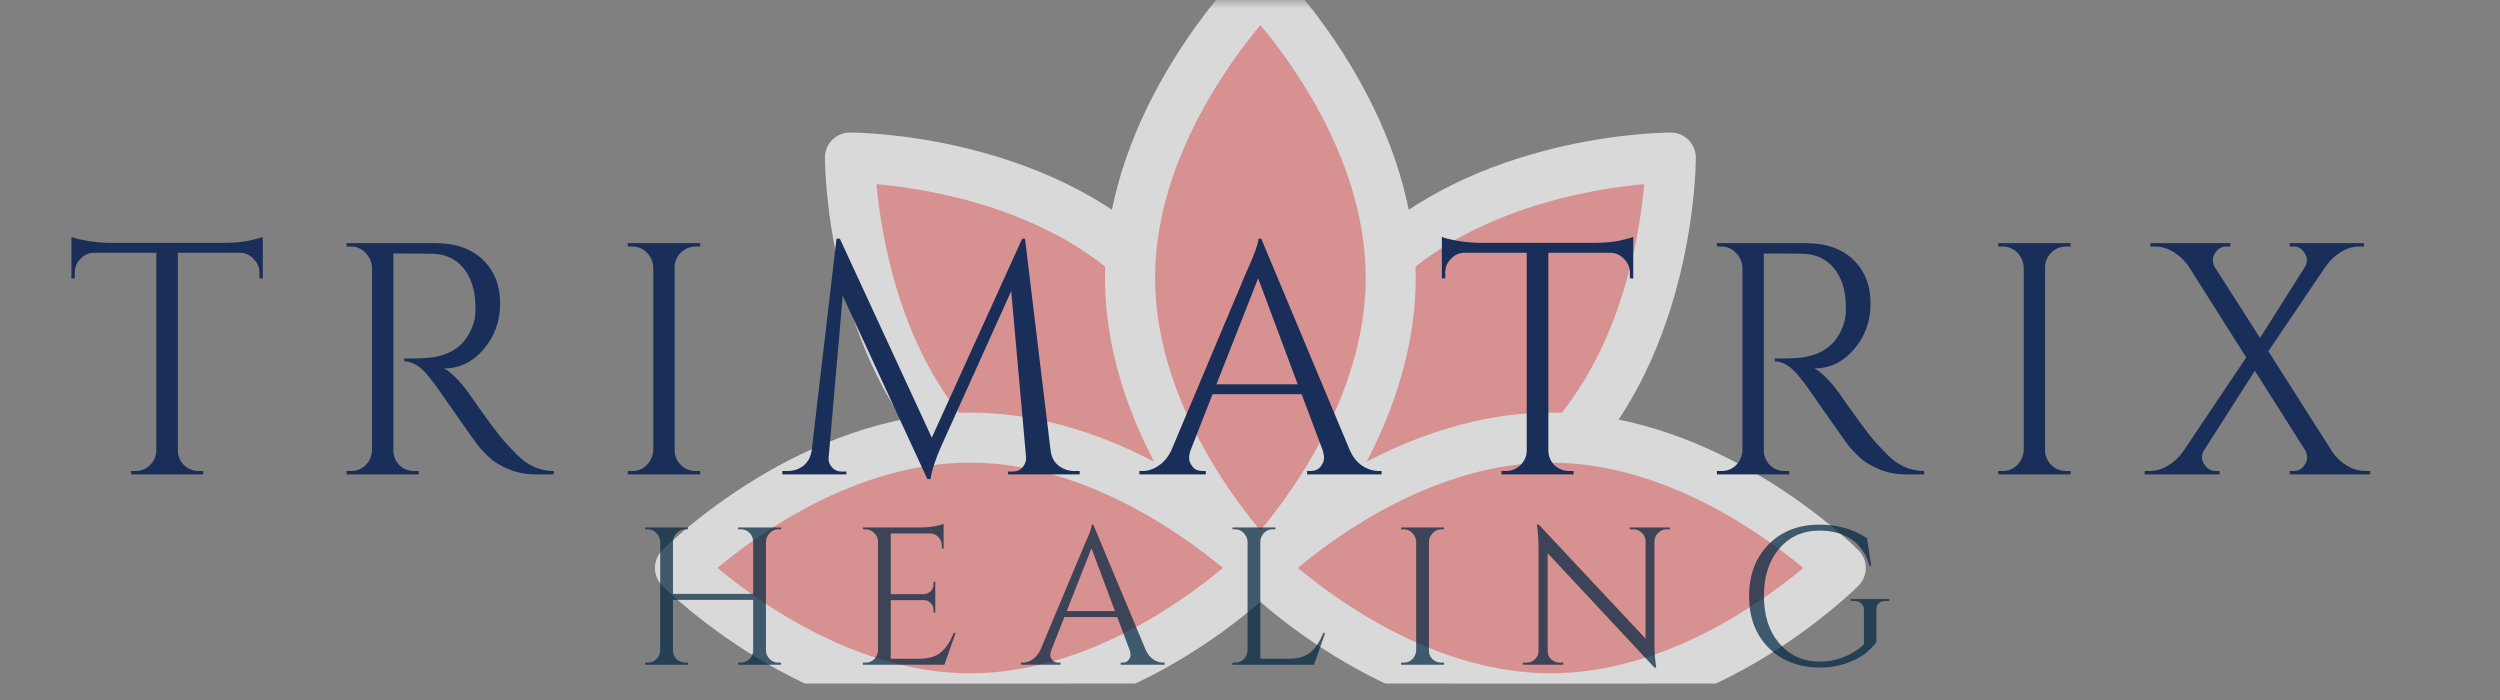
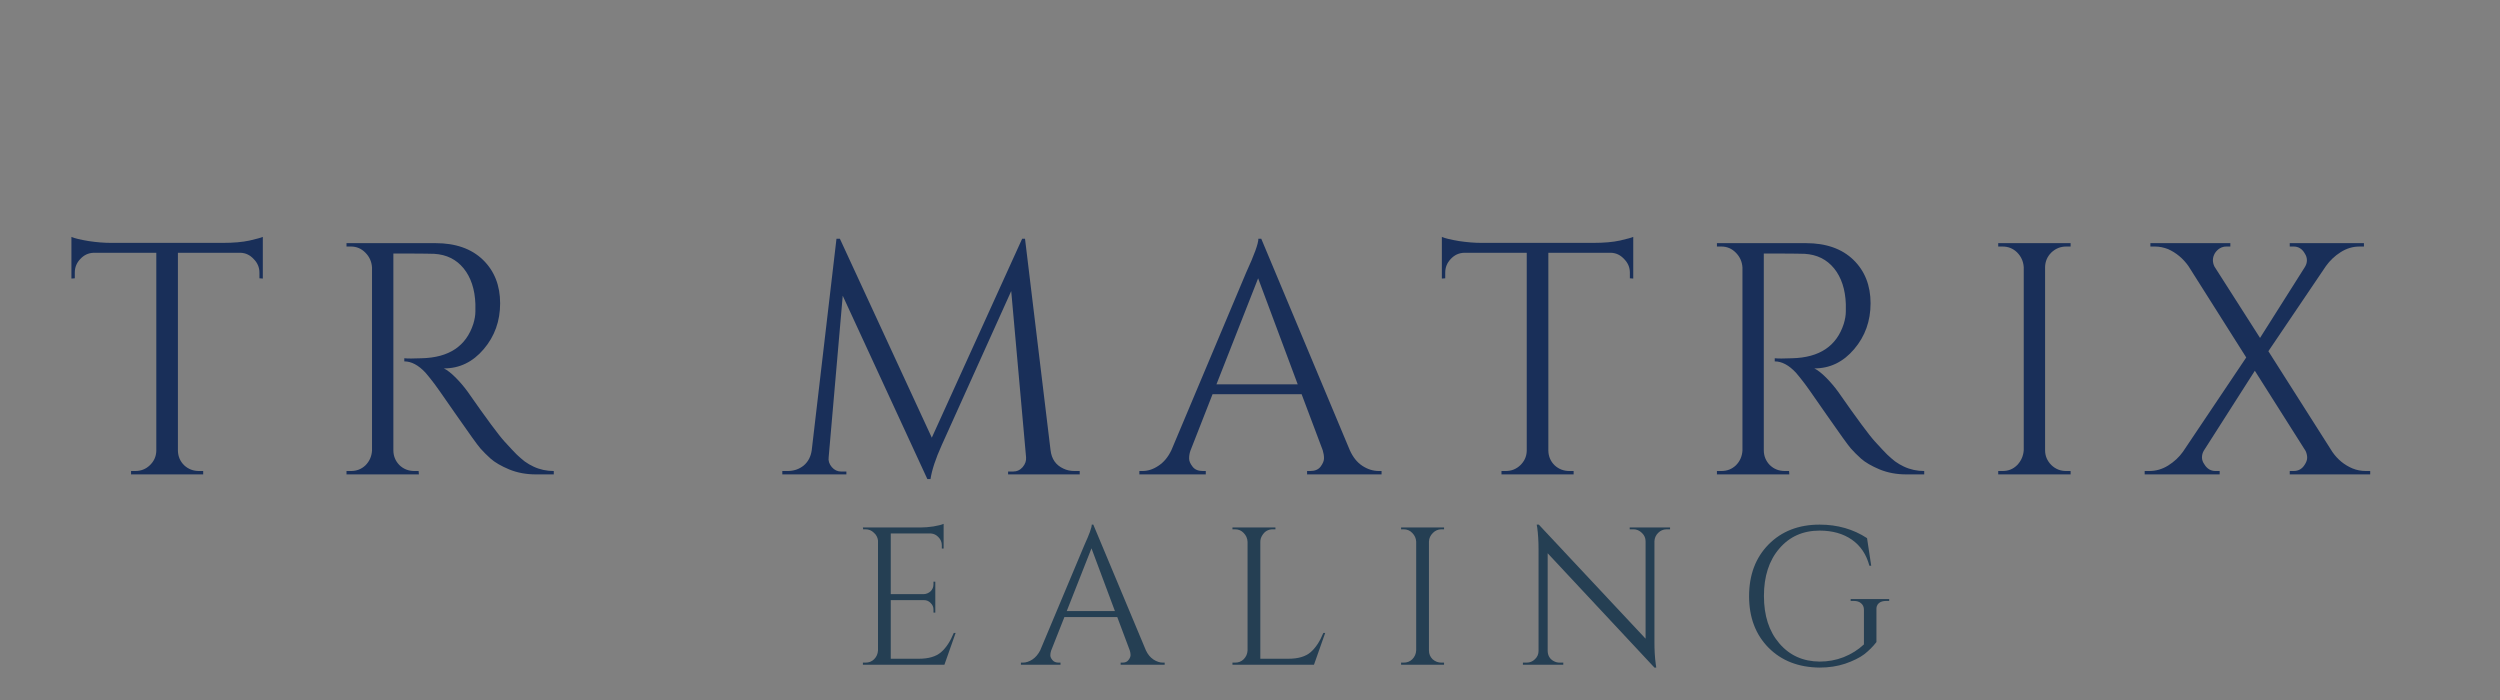
<svg xmlns="http://www.w3.org/2000/svg" width="200" zoomAndPan="magnify" viewBox="0 0 150 42" height="56" preserveAspectRatio="xMidYMid meet" version="1.0">
  <rect x="0" y="0" width="150" height="42" fill="#808080" stroke="none" />
  <defs>
    <filter x="0%" y="0%" width="100%" height="100%" id="80303d0435">
      <feColorMatrix values="0 0 0 0 1 0 0 0 0 1 0 0 0 0 1 0 0 0 1 0" color-interpolation-filters="sRGB" />
    </filter>
    <g />
    <clipPath id="dda7f1372f">
-       <path d="M 39 0 L 113 0 L 113 41.023 L 39 41.023 Z M 39 0 " clip-rule="nonzero" />
-     </clipPath>
+       </clipPath>
    <mask id="871d5c13ba">
      <g filter="url(#80303d0435)">
        <rect x="-15" width="180" fill="#000000" y="-4.2" height="50.4" fill-opacity="0.7" />
      </g>
    </mask>
    <clipPath id="adb048a4fc">
      <path d="M 1 26 L 37 26 L 37 41.023 L 1 41.023 Z M 1 26 " clip-rule="nonzero" />
    </clipPath>
    <clipPath id="1c8dffb3b4">
      <path d="M 0.25 24 L 39 24 L 39 41.023 L 0.25 41.023 Z M 0.25 24 " clip-rule="nonzero" />
    </clipPath>
    <clipPath id="956ae50b27">
      <path d="M 36 26 L 72 26 L 72 41.023 L 36 41.023 Z M 36 26 " clip-rule="nonzero" />
    </clipPath>
    <clipPath id="3cbdb8c905">
      <path d="M 35 24 L 73 24 L 73 41.023 L 35 41.023 Z M 35 24 " clip-rule="nonzero" />
    </clipPath>
    <clipPath id="96e4192480">
      <path d="M 28 0 L 45 0 L 45 35 L 28 35 Z M 28 0 " clip-rule="nonzero" />
    </clipPath>
    <clipPath id="1df874c855">
      <path d="M 27 0 L 46 0 L 46 36 L 27 36 Z M 27 0 " clip-rule="nonzero" />
    </clipPath>
    <clipPath id="e3ad233770">
      <rect x="0" width="74" y="0" height="42" />
    </clipPath>
    <clipPath id="41d6a0e868">
      <path d="M 37 28 L 119 28 L 119 41.023 L 37 41.023 Z M 37 28 " clip-rule="nonzero" />
    </clipPath>
    <mask id="a02e4bc484">
      <g filter="url(#80303d0435)">
        <rect x="-15" width="180" fill="#000000" y="-4.2" height="50.4" fill-opacity="0.71" />
      </g>
    </mask>
    <clipPath id="78bf9cf9ea">
      <path d="M 0.141 0.363 L 81.016 0.363 L 81.016 13.023 L 0.141 13.023 Z M 0.141 0.363 " clip-rule="nonzero" />
    </clipPath>
    <clipPath id="362fe01fec">
      <rect x="0" width="82" y="0" height="14" />
    </clipPath>
    <clipPath id="502a8af3cf">
      <rect x="0" width="82" y="0" height="14" />
    </clipPath>
    <clipPath id="9adc56cc88">
      <rect x="0" width="144" y="0" height="28" />
    </clipPath>
  </defs>
  <g clip-path="url(#dda7f1372f)">
    <g mask="url(#871d5c13ba)">
      <g transform="matrix(1, 0, 0, 1, 39, 0)">
        <g clip-path="url(#e3ad233770)">
          <path fill="#fc9898" d="M 54.465 27.293 C 47.664 34.094 36.621 34.078 36.621 34.078 C 36.621 34.078 36.605 23.035 43.406 16.234 C 50.207 9.438 61.246 9.453 61.246 9.453 C 61.246 9.453 61.266 20.496 54.465 27.293 Z M 54.465 27.293 " fill-opacity="1" fill-rule="nonzero" />
          <path fill="#ffffff" d="M 36.625 35.578 C 36.621 35.578 36.621 35.578 36.621 35.578 C 35.793 35.578 35.121 34.906 35.121 34.082 C 35.121 33.605 35.188 22.332 42.344 15.176 C 49.484 8.035 60.77 7.953 61.246 7.953 C 62.074 7.953 62.746 8.621 62.75 9.449 C 62.75 9.926 62.684 21.199 55.527 28.355 C 48.387 35.496 37.102 35.578 36.625 35.578 Z M 59.656 11.047 C 56.484 11.332 49.262 12.504 44.465 17.297 C 39.656 22.105 38.492 29.316 38.211 32.484 C 41.387 32.199 48.609 31.027 53.402 26.234 C 58.215 21.426 59.375 14.215 59.656 11.047 Z M 59.656 11.047 " fill-opacity="1" fill-rule="nonzero" />
          <path fill="#fc9898" d="M 29.84 16.234 C 36.641 23.035 36.621 34.078 36.621 34.078 C 36.621 34.078 25.582 34.094 18.781 27.293 C 11.98 20.492 11.996 9.453 11.996 9.453 C 11.996 9.453 23.039 9.434 29.84 16.234 Z M 29.84 16.234 " fill-opacity="1" fill-rule="nonzero" />
          <path fill="#ffffff" d="M 36.625 35.578 C 36.625 35.578 36.621 35.578 36.621 35.578 C 36.145 35.578 24.859 35.496 17.719 28.355 C 10.562 21.199 10.496 9.926 10.496 9.449 C 10.496 8.625 11.168 7.953 11.996 7.953 C 12.477 7.953 23.762 8.035 30.902 15.176 C 38.059 22.332 38.125 33.605 38.125 34.082 C 38.121 34.906 37.453 35.578 36.625 35.578 Z M 13.59 11.047 C 13.875 14.219 15.047 21.441 19.84 26.234 C 24.633 31.027 31.855 32.199 35.031 32.484 C 34.742 29.312 33.57 22.09 28.777 17.297 C 23.984 12.504 16.766 11.332 13.59 11.047 Z M 13.59 11.047 " fill-opacity="1" fill-rule="nonzero" />
          <g clip-path="url(#adb048a4fc)">
            <path fill="#fc9898" d="M 19.211 26.258 C 28.828 26.258 36.621 34.078 36.621 34.078 C 36.621 34.078 28.828 41.898 19.211 41.898 C 9.594 41.898 1.797 34.078 1.797 34.078 C 1.797 34.078 9.594 26.258 19.211 26.258 Z M 19.211 26.258 " fill-opacity="1" fill-rule="nonzero" />
          </g>
          <g clip-path="url(#1c8dffb3b4)">
            <path fill="#ffffff" d="M 19.211 43.398 C 9.086 43.398 1.07 35.477 0.734 35.137 C 0.152 34.551 0.152 33.605 0.734 33.02 C 1.07 32.68 9.086 24.758 19.211 24.758 C 29.332 24.758 37.348 32.68 37.684 33.02 C 38.27 33.605 38.27 34.551 37.684 35.137 C 37.348 35.473 29.332 43.398 19.211 43.398 Z M 4.047 34.074 C 6.492 36.117 12.43 40.398 19.211 40.398 C 26.012 40.398 31.934 36.121 34.371 34.078 C 31.926 32.039 25.992 27.758 19.211 27.758 C 12.406 27.758 6.488 32.035 4.047 34.074 Z M 4.047 34.074 " fill-opacity="1" fill-rule="nonzero" />
          </g>
          <g clip-path="url(#956ae50b27)">
            <path fill="#fc9898" d="M 54.035 41.898 C 44.418 41.898 36.621 34.078 36.621 34.078 C 36.621 34.078 44.418 26.258 54.035 26.258 C 63.652 26.258 71.449 34.078 71.449 34.078 C 71.449 34.078 63.652 41.898 54.035 41.898 Z M 54.035 41.898 " fill-opacity="1" fill-rule="nonzero" />
          </g>
          <g clip-path="url(#3cbdb8c905)">
            <path fill="#ffffff" d="M 54.035 43.398 C 43.91 43.398 35.895 35.477 35.559 35.137 C 34.977 34.551 34.977 33.605 35.559 33.02 C 35.895 32.68 43.91 24.758 54.035 24.758 C 64.16 24.758 72.176 32.68 72.512 33.02 C 73.094 33.605 73.094 34.551 72.512 35.137 C 72.176 35.473 64.16 43.398 54.035 43.398 Z M 38.875 34.074 C 41.316 36.117 47.254 40.398 54.035 40.398 C 60.836 40.398 66.758 36.121 69.195 34.078 C 66.754 32.039 60.816 27.758 54.035 27.758 C 47.234 27.758 41.312 32.035 38.875 34.074 Z M 38.875 34.074 " fill-opacity="1" fill-rule="nonzero" />
          </g>
          <g clip-path="url(#96e4192480)">
            <path fill="#fc9898" d="M 44.441 16.664 C 44.441 26.281 36.621 34.078 36.621 34.078 C 36.621 34.078 28.801 26.281 28.801 16.664 C 28.801 7.047 36.621 -0.746 36.621 -0.746 C 36.621 -0.746 44.441 7.047 44.441 16.664 Z M 44.441 16.664 " fill-opacity="1" fill-rule="nonzero" />
          </g>
          <g clip-path="url(#1df874c855)">
            <path fill="#ffffff" d="M 36.621 35.578 C 36.238 35.578 35.855 35.434 35.562 35.141 C 35.227 34.805 27.301 26.789 27.301 16.664 C 27.301 6.543 35.227 -1.473 35.562 -1.809 C 36.148 -2.395 37.098 -2.395 37.684 -1.809 C 38.02 -1.473 45.941 6.543 45.941 16.664 C 45.941 26.789 38.02 34.805 37.684 35.141 C 37.391 35.434 37.004 35.578 36.621 35.578 Z M 36.625 1.504 C 34.582 3.949 30.305 9.883 30.305 16.664 C 30.305 23.469 34.578 29.387 36.621 31.828 C 38.664 29.383 42.941 23.445 42.941 16.664 C 42.941 9.863 38.668 3.941 36.625 1.504 Z M 36.625 1.504 " fill-opacity="1" fill-rule="nonzero" />
          </g>
        </g>
      </g>
    </g>
  </g>
  <g clip-path="url(#41d6a0e868)">
    <g mask="url(#a02e4bc484)">
      <g transform="matrix(1, 0, 0, 1, 37, 28)">
        <g clip-path="url(#502a8af3cf)">
          <g clip-path="url(#78bf9cf9ea)">
            <g transform="matrix(1, 0, 0, 1, 0, 0)">
              <g clip-path="url(#362fe01fec)">
                <g fill="#002441" fill-opacity="1">
                  <g transform="translate(1.003, 11.883)">
                    <g>
-                       <path d="M 6.438 -0.125 C 6.633 -0.125 6.805 -0.191 6.953 -0.328 C 7.098 -0.473 7.176 -0.645 7.188 -0.844 L 7.188 -3.891 L 2.375 -3.891 L 2.375 -0.859 C 2.375 -0.648 2.445 -0.473 2.594 -0.328 C 2.75 -0.191 2.926 -0.125 3.125 -0.125 L 3.281 -0.125 L 3.281 0 L 0.703 0 L 0.703 -0.125 L 0.859 -0.125 C 1.066 -0.125 1.238 -0.191 1.375 -0.328 C 1.52 -0.473 1.598 -0.648 1.609 -0.859 L 1.609 -7.391 C 1.598 -7.586 1.52 -7.758 1.375 -7.906 C 1.238 -8.051 1.066 -8.125 0.859 -8.125 L 0.703 -8.125 L 0.703 -8.234 L 3.281 -8.234 L 3.281 -8.125 L 3.125 -8.125 C 2.926 -8.125 2.754 -8.051 2.609 -7.906 C 2.461 -7.758 2.383 -7.586 2.375 -7.391 L 2.375 -4.25 L 7.188 -4.25 L 7.188 -7.391 C 7.176 -7.672 7.051 -7.883 6.812 -8.031 C 6.695 -8.094 6.57 -8.125 6.438 -8.125 L 6.281 -8.125 L 6.281 -8.234 L 8.859 -8.234 L 8.859 -8.125 L 8.703 -8.125 C 8.504 -8.125 8.332 -8.051 8.188 -7.906 C 8.039 -7.758 7.961 -7.582 7.953 -7.375 L 7.953 -0.859 C 7.961 -0.648 8.039 -0.473 8.188 -0.328 C 8.332 -0.191 8.504 -0.125 8.703 -0.125 L 8.859 -0.125 L 8.859 0 L 6.281 0 L 6.281 -0.125 Z M 6.438 -0.125 " />
-                     </g>
+                       </g>
                  </g>
                </g>
                <g fill="#002441" fill-opacity="1">
                  <g transform="translate(14.071, 11.883)">
                    <g>
                      <path d="M 0.859 -0.125 C 1.066 -0.125 1.238 -0.191 1.375 -0.328 C 1.52 -0.473 1.598 -0.648 1.609 -0.859 L 1.609 -7.453 C 1.586 -7.641 1.504 -7.797 1.359 -7.922 C 1.223 -8.055 1.055 -8.125 0.859 -8.125 L 0.719 -8.125 L 0.703 -8.234 L 4.156 -8.234 C 4.395 -8.234 4.656 -8.254 4.938 -8.297 C 5.227 -8.348 5.43 -8.398 5.547 -8.453 L 5.547 -6.969 L 5.438 -6.969 L 5.438 -7.172 C 5.438 -7.359 5.367 -7.52 5.234 -7.656 C 5.109 -7.789 4.957 -7.863 4.781 -7.875 L 2.375 -7.875 L 2.375 -4.234 L 4.359 -4.234 C 4.516 -4.242 4.648 -4.301 4.766 -4.406 C 4.879 -4.52 4.938 -4.66 4.938 -4.828 L 4.938 -4.984 L 5.047 -4.984 L 5.047 -3.125 L 4.938 -3.125 L 4.938 -3.312 C 4.938 -3.469 4.879 -3.598 4.766 -3.703 C 4.66 -3.816 4.531 -3.875 4.375 -3.875 L 2.375 -3.875 L 2.375 -0.359 L 4.062 -0.359 C 4.645 -0.359 5.086 -0.488 5.391 -0.75 C 5.691 -1.008 5.945 -1.395 6.156 -1.906 L 6.266 -1.906 L 5.594 0 L 0.703 0 L 0.703 -0.125 Z M 0.859 -0.125 " />
                    </g>
                  </g>
                </g>
                <g fill="#002441" fill-opacity="1">
                  <g transform="translate(24.364, 11.883)">
                    <g>
                      <path d="M 8.422 -0.125 L 8.516 -0.125 L 8.516 0 L 5.875 0 L 5.875 -0.125 L 5.984 -0.125 C 6.148 -0.125 6.27 -0.176 6.344 -0.281 C 6.426 -0.383 6.469 -0.484 6.469 -0.578 C 6.469 -0.672 6.453 -0.766 6.422 -0.859 L 5.672 -2.859 L 2.5 -2.859 L 1.703 -0.844 C 1.672 -0.75 1.656 -0.656 1.656 -0.562 C 1.656 -0.477 1.695 -0.383 1.781 -0.281 C 1.863 -0.176 1.988 -0.125 2.156 -0.125 L 2.266 -0.125 L 2.266 0 L -0.109 0 L -0.109 -0.125 L 0 -0.125 C 0.195 -0.125 0.391 -0.188 0.578 -0.312 C 0.766 -0.438 0.922 -0.617 1.047 -0.859 L 3.703 -7.188 C 3.992 -7.82 4.141 -8.227 4.141 -8.406 L 4.234 -8.406 L 7.391 -0.859 C 7.504 -0.617 7.656 -0.438 7.844 -0.312 C 8.031 -0.188 8.223 -0.125 8.422 -0.125 Z M 2.641 -3.219 L 5.531 -3.219 L 4.125 -6.984 Z M 2.641 -3.219 " />
                    </g>
                  </g>
                </g>
                <g fill="#002441" fill-opacity="1">
                  <g transform="translate(36.245, 11.883)">
                    <g>
                      <path d="M 0.859 -0.125 C 1.066 -0.125 1.238 -0.191 1.375 -0.328 C 1.52 -0.473 1.598 -0.648 1.609 -0.859 L 1.609 -7.375 C 1.598 -7.582 1.52 -7.758 1.375 -7.906 C 1.238 -8.051 1.066 -8.125 0.859 -8.125 L 0.703 -8.125 L 0.703 -8.234 L 3.281 -8.234 L 3.281 -8.125 L 3.125 -8.125 C 2.844 -8.125 2.629 -8 2.484 -7.75 C 2.41 -7.633 2.375 -7.508 2.375 -7.375 L 2.375 -0.359 L 4.062 -0.359 C 4.645 -0.359 5.086 -0.488 5.391 -0.75 C 5.691 -1.008 5.945 -1.395 6.156 -1.906 L 6.266 -1.906 L 5.594 0 L 0.703 0 L 0.703 -0.125 Z M 0.859 -0.125 " />
                    </g>
                  </g>
                </g>
                <g fill="#002441" fill-opacity="1">
                  <g transform="translate(46.362, 11.883)">
                    <g>
                      <path d="M 0.859 -0.125 C 1.066 -0.125 1.238 -0.191 1.375 -0.328 C 1.52 -0.473 1.598 -0.648 1.609 -0.859 L 1.609 -7.391 C 1.598 -7.586 1.52 -7.758 1.375 -7.906 C 1.238 -8.051 1.066 -8.125 0.859 -8.125 L 0.703 -8.125 L 0.703 -8.234 L 3.281 -8.234 L 3.281 -8.125 L 3.125 -8.125 C 2.926 -8.125 2.754 -8.051 2.609 -7.906 C 2.461 -7.758 2.383 -7.586 2.375 -7.391 L 2.375 -0.859 C 2.375 -0.648 2.445 -0.473 2.594 -0.328 C 2.75 -0.191 2.926 -0.125 3.125 -0.125 L 3.281 -0.125 L 3.281 0 L 0.703 0 L 0.703 -0.125 Z M 0.859 -0.125 " />
                    </g>
                  </g>
                </g>
                <g fill="#002441" fill-opacity="1">
                  <g transform="translate(53.844, 11.883)">
                    <g>
                      <path d="M 9.156 -8.125 C 8.957 -8.125 8.785 -8.051 8.641 -7.906 C 8.504 -7.77 8.43 -7.602 8.422 -7.406 L 8.422 -1.344 C 8.422 -0.883 8.445 -0.453 8.5 -0.047 L 8.531 0.172 L 8.422 0.172 L 2.016 -6.688 L 2.016 -0.828 C 2.023 -0.547 2.145 -0.344 2.375 -0.219 C 2.488 -0.156 2.609 -0.125 2.734 -0.125 L 2.953 -0.125 L 2.953 0 L 0.531 0 L 0.531 -0.125 L 0.75 -0.125 C 0.945 -0.125 1.113 -0.191 1.25 -0.328 C 1.395 -0.461 1.469 -0.629 1.469 -0.828 L 1.469 -6.938 C 1.469 -7.414 1.441 -7.844 1.391 -8.219 L 1.359 -8.406 L 1.484 -8.406 L 7.891 -1.562 L 7.891 -7.406 C 7.891 -7.602 7.816 -7.77 7.672 -7.906 C 7.523 -8.051 7.359 -8.125 7.172 -8.125 L 6.938 -8.125 L 6.938 -8.234 L 9.359 -8.234 L 9.359 -8.125 Z M 9.156 -8.125 " />
                    </g>
                  </g>
                </g>
                <g fill="#002441" fill-opacity="1">
                  <g transform="translate(67.242, 11.883)">
                    <g>
                      <path d="M 4.938 0.172 C 3.676 0.16 2.656 -0.234 1.875 -1.016 C 1.094 -1.805 0.703 -2.836 0.703 -4.109 C 0.703 -5.391 1.094 -6.426 1.875 -7.219 C 2.656 -8.008 3.676 -8.406 4.938 -8.406 C 6.008 -8.406 6.957 -8.133 7.781 -7.594 L 8.031 -5.938 L 7.922 -5.938 C 7.742 -6.613 7.395 -7.133 6.875 -7.5 C 6.352 -7.863 5.707 -8.047 4.938 -8.047 C 3.938 -8.047 3.129 -7.688 2.516 -6.969 C 1.898 -6.25 1.594 -5.301 1.594 -4.125 C 1.594 -2.945 1.898 -2 2.516 -1.281 C 3.129 -0.562 3.938 -0.195 4.938 -0.188 C 5.438 -0.188 5.914 -0.273 6.375 -0.453 C 6.844 -0.641 7.25 -0.895 7.594 -1.219 L 7.594 -3.297 C 7.594 -3.461 7.535 -3.594 7.422 -3.688 C 7.316 -3.781 7.172 -3.828 6.984 -3.828 L 6.797 -3.828 L 6.797 -3.938 L 9.109 -3.938 L 9.109 -3.828 L 8.938 -3.828 C 8.738 -3.828 8.586 -3.781 8.484 -3.688 C 8.379 -3.594 8.332 -3.461 8.344 -3.297 L 8.344 -1.359 C 8.133 -1.086 7.891 -0.844 7.609 -0.625 C 7.328 -0.414 6.945 -0.227 6.469 -0.062 C 6 0.094 5.488 0.172 4.938 0.172 Z M 4.938 0.172 " />
                    </g>
                  </g>
                </g>
              </g>
            </g>
          </g>
        </g>
      </g>
    </g>
  </g>
  <g transform="matrix(1, 0, 0, 1, 3, 9)">
    <g clip-path="url(#9adc56cc88)">
      <g fill="#192f59" fill-opacity="1">
        <g transform="translate(0.894, 19.464)">
          <g>
            <path d="M 11.672 -12.109 C 11.672 -12.422 11.555 -12.691 11.328 -12.922 C 11.109 -13.16 10.848 -13.285 10.547 -13.297 L 6.781 -13.297 L 6.781 -1.422 C 6.789 -1.078 6.914 -0.785 7.156 -0.547 C 7.406 -0.316 7.703 -0.203 8.047 -0.203 L 8.297 -0.203 L 8.297 0 L 3.969 0 L 3.969 -0.203 L 4.219 -0.203 C 4.562 -0.203 4.852 -0.316 5.094 -0.547 C 5.344 -0.785 5.473 -1.07 5.484 -1.406 L 5.484 -13.297 L 1.719 -13.297 C 1.406 -13.285 1.141 -13.16 0.922 -12.922 C 0.703 -12.691 0.594 -12.422 0.594 -12.109 L 0.594 -11.766 L 0.391 -11.75 L 0.391 -14.25 C 0.586 -14.164 0.93 -14.082 1.422 -14 C 1.91 -13.926 2.363 -13.891 2.781 -13.891 L 9.469 -13.891 C 10.113 -13.891 10.648 -13.938 11.078 -14.031 C 11.516 -14.133 11.781 -14.207 11.875 -14.25 L 11.875 -11.75 L 11.672 -11.766 Z M 11.672 -12.109 " />
          </g>
        </g>
      </g>
      <g fill="#192f59" fill-opacity="1">
        <g transform="translate(16.602, 19.464)">
          <g>
            <path d="M 5.266 -13.25 L 4 -13.25 L 4 -1.453 C 4 -1.109 4.117 -0.812 4.359 -0.562 C 4.609 -0.32 4.91 -0.203 5.266 -0.203 L 5.516 -0.203 L 5.531 0 L 1.188 0 L 1.188 -0.203 L 1.453 -0.203 C 1.797 -0.203 2.086 -0.316 2.328 -0.547 C 2.566 -0.785 2.695 -1.078 2.719 -1.422 L 2.719 -12.422 C 2.695 -12.766 2.566 -13.055 2.328 -13.297 C 2.086 -13.547 1.797 -13.672 1.453 -13.672 L 1.188 -13.672 L 1.188 -13.875 L 6.531 -13.875 C 7.738 -13.875 8.688 -13.539 9.375 -12.875 C 10.062 -12.207 10.406 -11.336 10.406 -10.266 C 10.406 -9.203 10.078 -8.285 9.422 -7.516 C 8.766 -6.742 7.969 -6.359 7.031 -6.359 C 7.227 -6.266 7.461 -6.082 7.734 -5.812 C 8.004 -5.539 8.242 -5.258 8.453 -4.969 C 9.586 -3.344 10.328 -2.344 10.672 -1.969 C 11.016 -1.594 11.258 -1.332 11.406 -1.188 C 11.551 -1.051 11.707 -0.914 11.875 -0.781 C 12.051 -0.656 12.227 -0.551 12.406 -0.469 C 12.789 -0.289 13.195 -0.203 13.625 -0.203 L 13.625 0 L 12.547 0 C 11.973 0 11.441 -0.098 10.953 -0.297 C 10.461 -0.504 10.094 -0.719 9.844 -0.938 C 9.602 -1.156 9.395 -1.363 9.219 -1.562 C 9.039 -1.77 8.547 -2.457 7.734 -3.625 C 6.93 -4.789 6.461 -5.453 6.328 -5.609 C 6.203 -5.773 6.066 -5.941 5.922 -6.109 C 5.504 -6.555 5.082 -6.781 4.656 -6.781 L 4.656 -6.969 C 4.758 -6.957 4.895 -6.953 5.062 -6.953 C 5.238 -6.953 5.453 -6.957 5.703 -6.969 C 7.336 -7.008 8.367 -7.695 8.797 -9.031 C 8.879 -9.301 8.922 -9.551 8.922 -9.781 C 8.922 -10.008 8.922 -10.156 8.922 -10.219 C 8.891 -11.102 8.656 -11.816 8.219 -12.359 C 7.781 -12.898 7.191 -13.191 6.453 -13.234 C 6.141 -13.242 5.742 -13.25 5.266 -13.25 Z M 5.266 -13.25 " />
          </g>
        </g>
      </g>
      <g fill="#192f59" fill-opacity="1">
        <g transform="translate(33.479, 19.464)">
          <g>
-             <path d="M 1.453 -0.203 C 1.797 -0.203 2.086 -0.32 2.328 -0.562 C 2.566 -0.812 2.695 -1.109 2.719 -1.453 L 2.719 -12.438 C 2.695 -12.781 2.566 -13.07 2.328 -13.312 C 2.086 -13.551 1.797 -13.672 1.453 -13.672 L 1.188 -13.672 L 1.188 -13.875 L 5.531 -13.875 L 5.531 -13.672 L 5.266 -13.672 C 4.922 -13.672 4.625 -13.551 4.375 -13.312 C 4.133 -13.07 4.008 -12.781 4 -12.438 L 4 -1.453 C 4 -1.109 4.125 -0.812 4.375 -0.562 C 4.625 -0.32 4.922 -0.203 5.266 -0.203 L 5.531 -0.203 L 5.531 0 L 1.188 0 L 1.188 -0.203 Z M 1.453 -0.203 " />
-           </g>
+             </g>
        </g>
      </g>
      <g fill="#192f59" fill-opacity="1">
        <g transform="translate(43.642, 19.464)">
          <g>
            <path d="M 17.828 -0.203 L 18.141 -0.203 L 18.141 0 L 13.844 0 L 13.844 -0.172 L 14.141 -0.172 C 14.367 -0.172 14.562 -0.258 14.719 -0.438 C 14.875 -0.625 14.941 -0.82 14.922 -1.031 L 14.031 -11 L 9.859 -1.75 C 9.492 -0.938 9.27 -0.258 9.188 0.281 L 9 0.281 L 3.922 -10.719 L 3.078 -1.031 C 3.047 -0.82 3.109 -0.625 3.266 -0.438 C 3.422 -0.258 3.609 -0.172 3.828 -0.172 L 4.141 -0.172 L 4.141 0 L 0.297 0 L 0.297 -0.203 L 0.609 -0.203 C 0.984 -0.203 1.305 -0.312 1.578 -0.531 C 1.848 -0.758 2.008 -1.066 2.062 -1.453 L 3.547 -14.141 L 3.75 -14.141 L 9.266 -2.203 L 14.688 -14.141 L 14.859 -14.141 L 16.391 -1.453 C 16.453 -0.922 16.711 -0.551 17.172 -0.344 C 17.367 -0.25 17.586 -0.203 17.828 -0.203 Z M 17.828 -0.203 " />
          </g>
        </g>
      </g>
      <g fill="#192f59" fill-opacity="1">
        <g transform="translate(65.55, 19.464)">
          <g>
            <path d="M 14.188 -0.203 L 14.344 -0.203 L 14.344 0 L 9.875 0 L 9.875 -0.203 L 10.062 -0.203 C 10.344 -0.203 10.551 -0.289 10.688 -0.469 C 10.82 -0.645 10.891 -0.812 10.891 -0.969 C 10.891 -1.125 10.863 -1.285 10.812 -1.453 L 9.547 -4.812 L 4.203 -4.812 L 2.875 -1.422 C 2.82 -1.266 2.797 -1.109 2.797 -0.953 C 2.797 -0.805 2.863 -0.645 3 -0.469 C 3.133 -0.289 3.344 -0.203 3.625 -0.203 L 3.797 -0.203 L 3.797 0 L -0.188 0 L -0.188 -0.203 L 0 -0.203 C 0.32 -0.203 0.641 -0.305 0.953 -0.516 C 1.273 -0.723 1.535 -1.035 1.734 -1.453 L 6.219 -12.109 C 6.707 -13.172 6.953 -13.848 6.953 -14.141 L 7.125 -14.141 L 12.438 -1.453 C 12.625 -1.035 12.875 -0.723 13.188 -0.516 C 13.508 -0.305 13.844 -0.203 14.188 -0.203 Z M 4.438 -5.406 L 9.312 -5.406 L 6.938 -11.766 Z M 4.438 -5.406 " />
          </g>
        </g>
      </g>
      <g fill="#192f59" fill-opacity="1">
        <g transform="translate(83.12, 19.464)">
          <g>
            <path d="M 11.672 -12.109 C 11.672 -12.422 11.555 -12.691 11.328 -12.922 C 11.109 -13.16 10.848 -13.285 10.547 -13.297 L 6.781 -13.297 L 6.781 -1.422 C 6.789 -1.078 6.914 -0.785 7.156 -0.547 C 7.406 -0.316 7.703 -0.203 8.047 -0.203 L 8.297 -0.203 L 8.297 0 L 3.969 0 L 3.969 -0.203 L 4.219 -0.203 C 4.562 -0.203 4.852 -0.316 5.094 -0.547 C 5.344 -0.785 5.473 -1.07 5.484 -1.406 L 5.484 -13.297 L 1.719 -13.297 C 1.406 -13.285 1.141 -13.16 0.922 -12.922 C 0.703 -12.691 0.594 -12.422 0.594 -12.109 L 0.594 -11.766 L 0.391 -11.75 L 0.391 -14.25 C 0.586 -14.164 0.93 -14.082 1.422 -14 C 1.91 -13.926 2.363 -13.891 2.781 -13.891 L 9.469 -13.891 C 10.113 -13.891 10.648 -13.938 11.078 -14.031 C 11.516 -14.133 11.781 -14.207 11.875 -14.25 L 11.875 -11.75 L 11.672 -11.766 Z M 11.672 -12.109 " />
          </g>
        </g>
      </g>
      <g fill="#192f59" fill-opacity="1">
        <g transform="translate(98.828, 19.464)">
          <g>
            <path d="M 5.266 -13.25 L 4 -13.25 L 4 -1.453 C 4 -1.109 4.117 -0.812 4.359 -0.562 C 4.609 -0.32 4.91 -0.203 5.266 -0.203 L 5.516 -0.203 L 5.531 0 L 1.188 0 L 1.188 -0.203 L 1.453 -0.203 C 1.797 -0.203 2.086 -0.316 2.328 -0.547 C 2.566 -0.785 2.695 -1.078 2.719 -1.422 L 2.719 -12.422 C 2.695 -12.766 2.566 -13.055 2.328 -13.297 C 2.086 -13.547 1.797 -13.672 1.453 -13.672 L 1.188 -13.672 L 1.188 -13.875 L 6.531 -13.875 C 7.738 -13.875 8.688 -13.539 9.375 -12.875 C 10.062 -12.207 10.406 -11.336 10.406 -10.266 C 10.406 -9.203 10.078 -8.285 9.422 -7.516 C 8.766 -6.742 7.969 -6.359 7.031 -6.359 C 7.227 -6.266 7.461 -6.082 7.734 -5.812 C 8.004 -5.539 8.242 -5.258 8.453 -4.969 C 9.586 -3.344 10.328 -2.344 10.672 -1.969 C 11.016 -1.594 11.258 -1.332 11.406 -1.188 C 11.551 -1.051 11.707 -0.914 11.875 -0.781 C 12.051 -0.656 12.227 -0.551 12.406 -0.469 C 12.789 -0.289 13.195 -0.203 13.625 -0.203 L 13.625 0 L 12.547 0 C 11.973 0 11.441 -0.098 10.953 -0.297 C 10.461 -0.504 10.094 -0.719 9.844 -0.938 C 9.602 -1.156 9.395 -1.363 9.219 -1.562 C 9.039 -1.77 8.547 -2.457 7.734 -3.625 C 6.93 -4.789 6.461 -5.453 6.328 -5.609 C 6.203 -5.773 6.066 -5.941 5.922 -6.109 C 5.504 -6.555 5.082 -6.781 4.656 -6.781 L 4.656 -6.969 C 4.758 -6.957 4.895 -6.953 5.062 -6.953 C 5.238 -6.953 5.453 -6.957 5.703 -6.969 C 7.336 -7.008 8.367 -7.695 8.797 -9.031 C 8.879 -9.301 8.922 -9.551 8.922 -9.781 C 8.922 -10.008 8.922 -10.156 8.922 -10.219 C 8.891 -11.102 8.656 -11.816 8.219 -12.359 C 7.781 -12.898 7.191 -13.191 6.453 -13.234 C 6.141 -13.242 5.742 -13.25 5.266 -13.25 Z M 5.266 -13.25 " />
          </g>
        </g>
      </g>
      <g fill="#192f59" fill-opacity="1">
        <g transform="translate(115.705, 19.464)">
          <g>
            <path d="M 1.453 -0.203 C 1.797 -0.203 2.086 -0.32 2.328 -0.562 C 2.566 -0.812 2.695 -1.109 2.719 -1.453 L 2.719 -12.438 C 2.695 -12.781 2.566 -13.07 2.328 -13.312 C 2.086 -13.551 1.797 -13.672 1.453 -13.672 L 1.188 -13.672 L 1.188 -13.875 L 5.531 -13.875 L 5.531 -13.672 L 5.266 -13.672 C 4.922 -13.672 4.625 -13.551 4.375 -13.312 C 4.133 -13.07 4.008 -12.781 4 -12.438 L 4 -1.453 C 4 -1.109 4.125 -0.812 4.375 -0.562 C 4.625 -0.32 4.922 -0.203 5.266 -0.203 L 5.531 -0.203 L 5.531 0 L 1.188 0 L 1.188 -0.203 Z M 1.453 -0.203 " />
          </g>
        </g>
      </g>
      <g fill="#192f59" fill-opacity="1">
        <g transform="translate(125.868, 19.464)">
          <g>
            <path d="M 13.078 -0.203 L 13.344 -0.203 L 13.344 0 L 8.516 0 L 8.516 -0.203 L 8.75 -0.203 C 9.039 -0.203 9.266 -0.332 9.422 -0.594 C 9.516 -0.738 9.562 -0.875 9.562 -1 C 9.562 -1.133 9.531 -1.27 9.469 -1.406 L 6.422 -6.219 L 3.359 -1.422 C 3.285 -1.297 3.25 -1.16 3.25 -1.016 C 3.25 -0.879 3.297 -0.742 3.391 -0.609 C 3.555 -0.336 3.781 -0.203 4.062 -0.203 L 4.312 -0.203 L 4.312 0 L -0.188 0 L -0.188 -0.203 L 0.094 -0.203 C 0.488 -0.203 0.863 -0.312 1.219 -0.531 C 1.582 -0.758 1.879 -1.035 2.109 -1.359 L 5.906 -7.016 L 2.438 -12.5 C 2.113 -12.957 1.707 -13.297 1.219 -13.516 C 0.957 -13.617 0.695 -13.672 0.438 -13.672 L 0.156 -13.672 L 0.156 -13.875 L 4.953 -13.875 L 4.953 -13.672 L 4.719 -13.672 C 4.438 -13.672 4.207 -13.539 4.031 -13.281 C 3.945 -13.133 3.906 -12.992 3.906 -12.859 C 3.906 -12.723 3.938 -12.594 4 -12.469 L 6.734 -8.188 L 9.422 -12.438 C 9.504 -12.57 9.547 -12.707 9.547 -12.844 C 9.547 -12.988 9.504 -13.125 9.422 -13.25 C 9.266 -13.531 9.039 -13.672 8.75 -13.672 L 8.516 -13.672 L 8.516 -13.875 L 12.969 -13.875 L 12.969 -13.672 L 12.703 -13.672 C 12.297 -13.672 11.914 -13.555 11.562 -13.328 C 11.219 -13.109 10.926 -12.832 10.688 -12.5 L 7.234 -7.391 L 11.078 -1.344 C 11.391 -0.895 11.789 -0.566 12.281 -0.359 C 12.539 -0.254 12.805 -0.203 13.078 -0.203 Z M 13.078 -0.203 " />
          </g>
        </g>
      </g>
    </g>
  </g>
</svg>